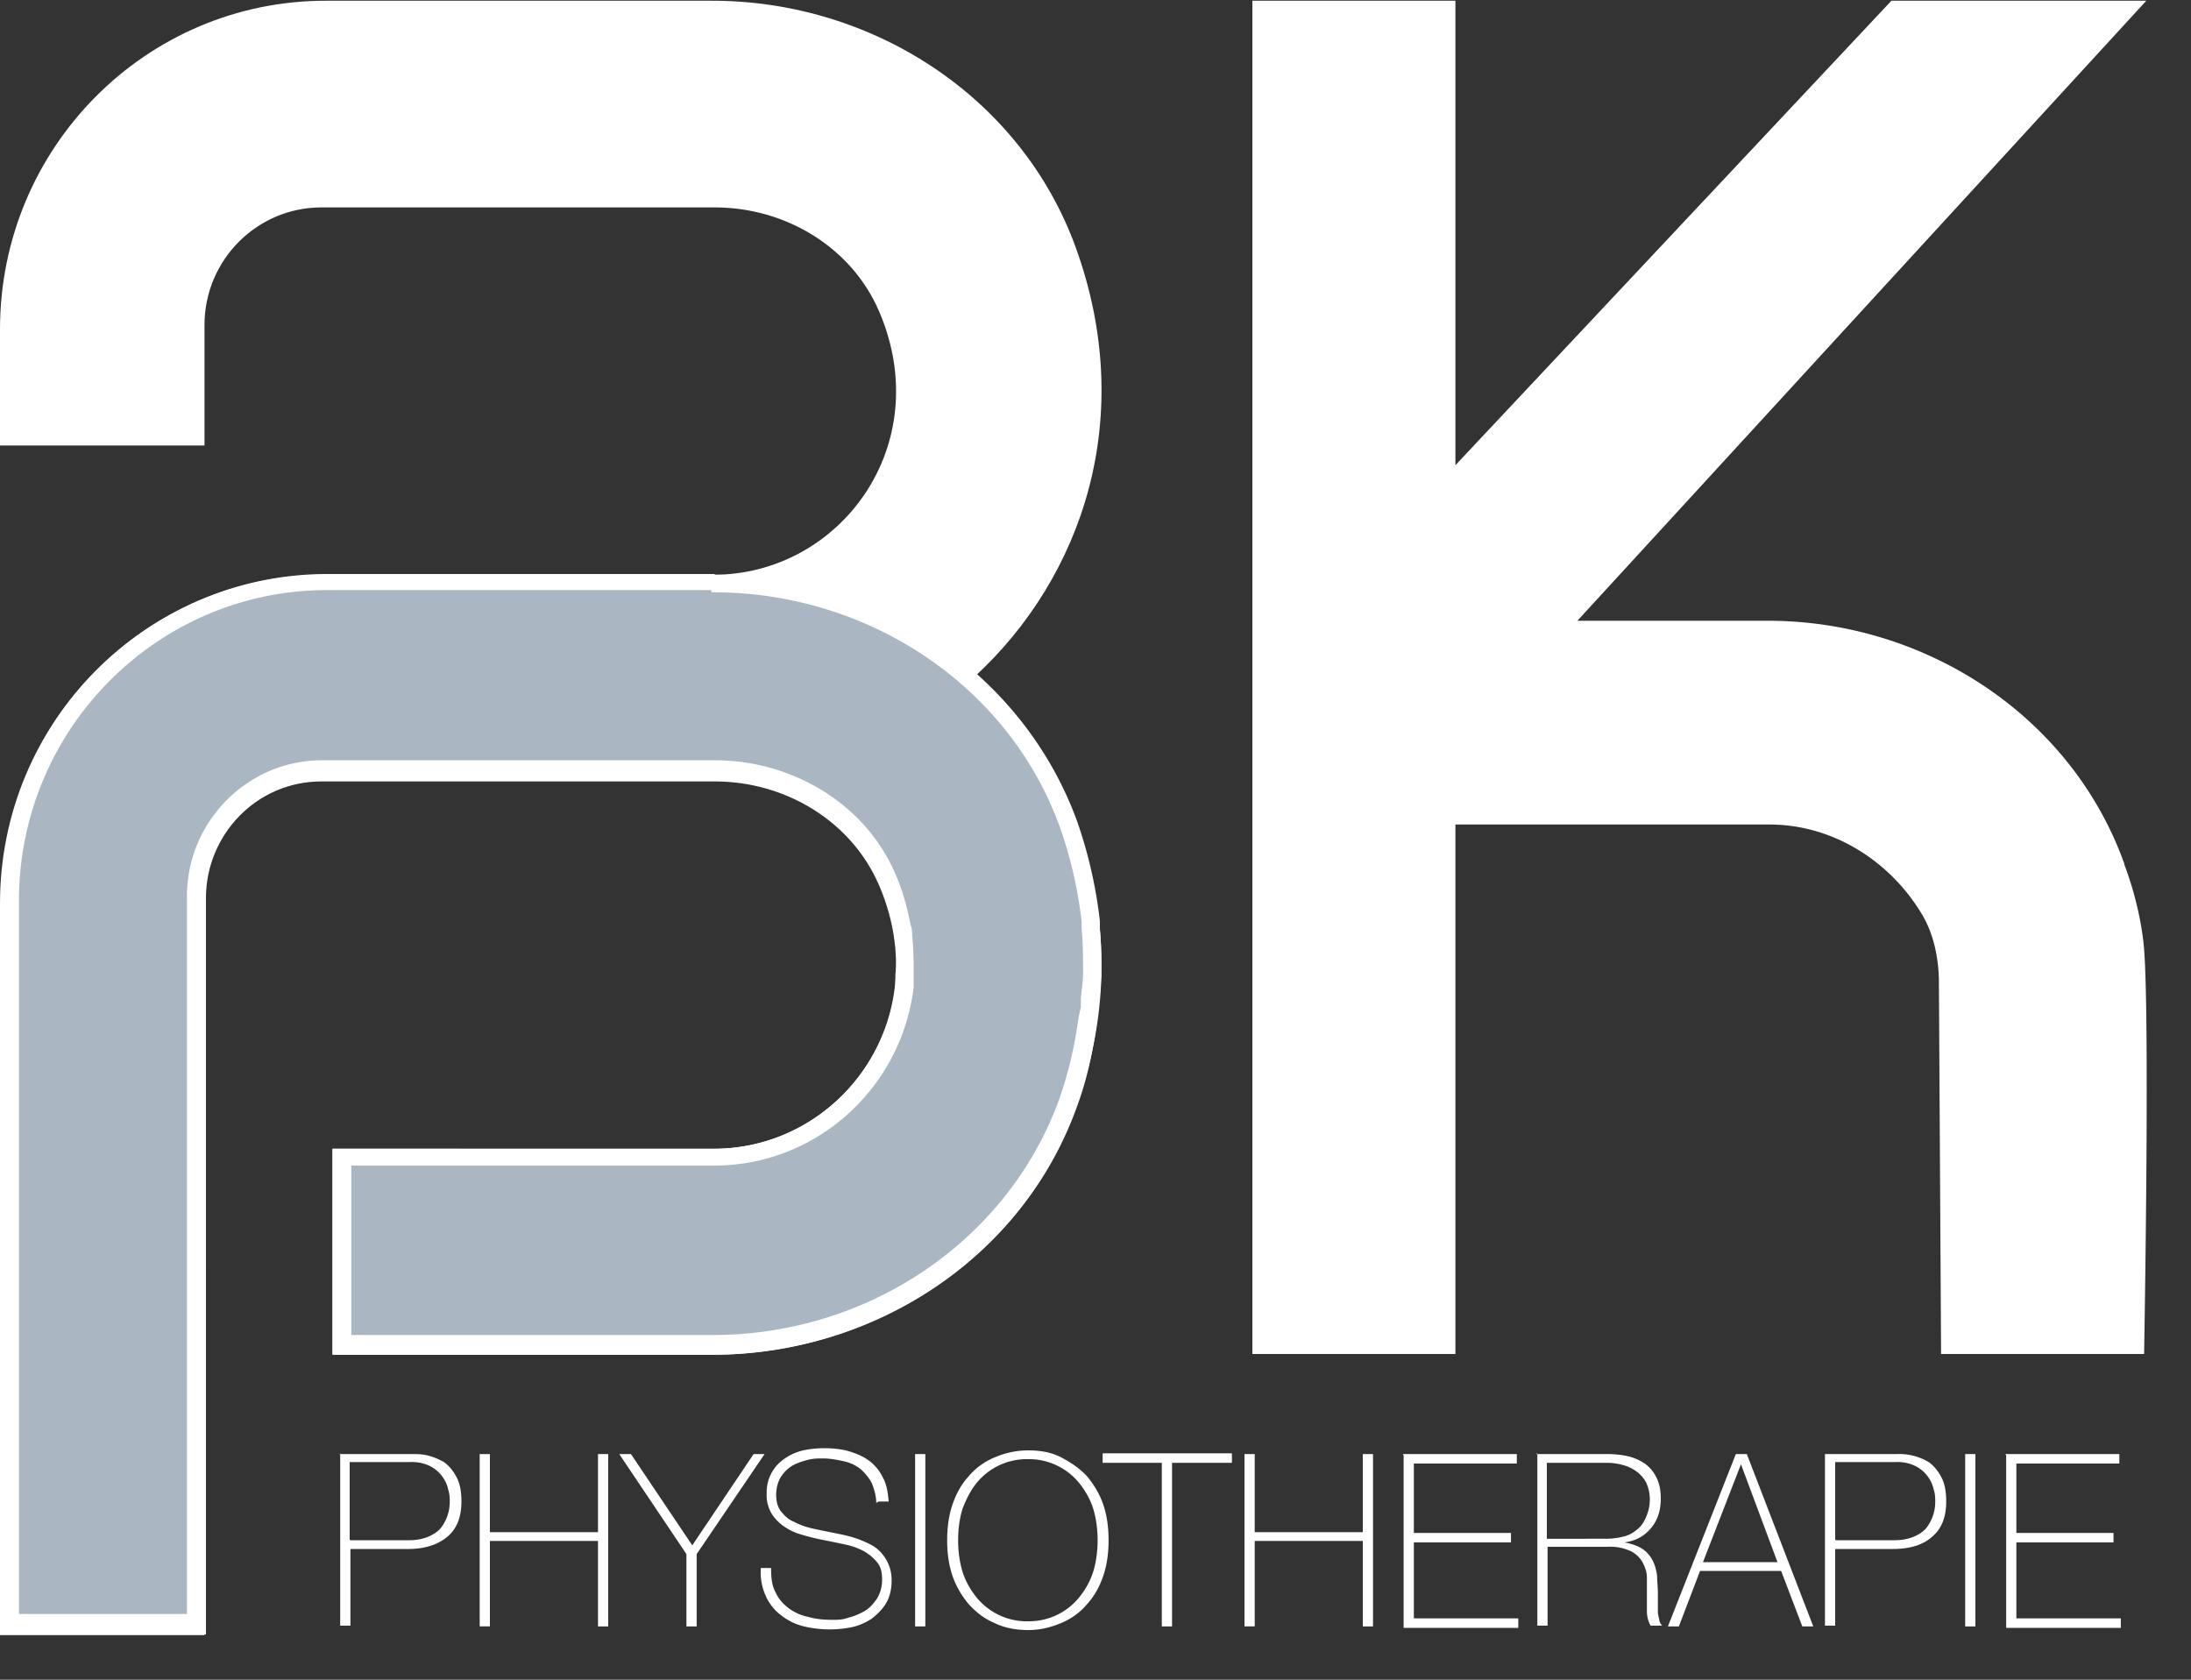
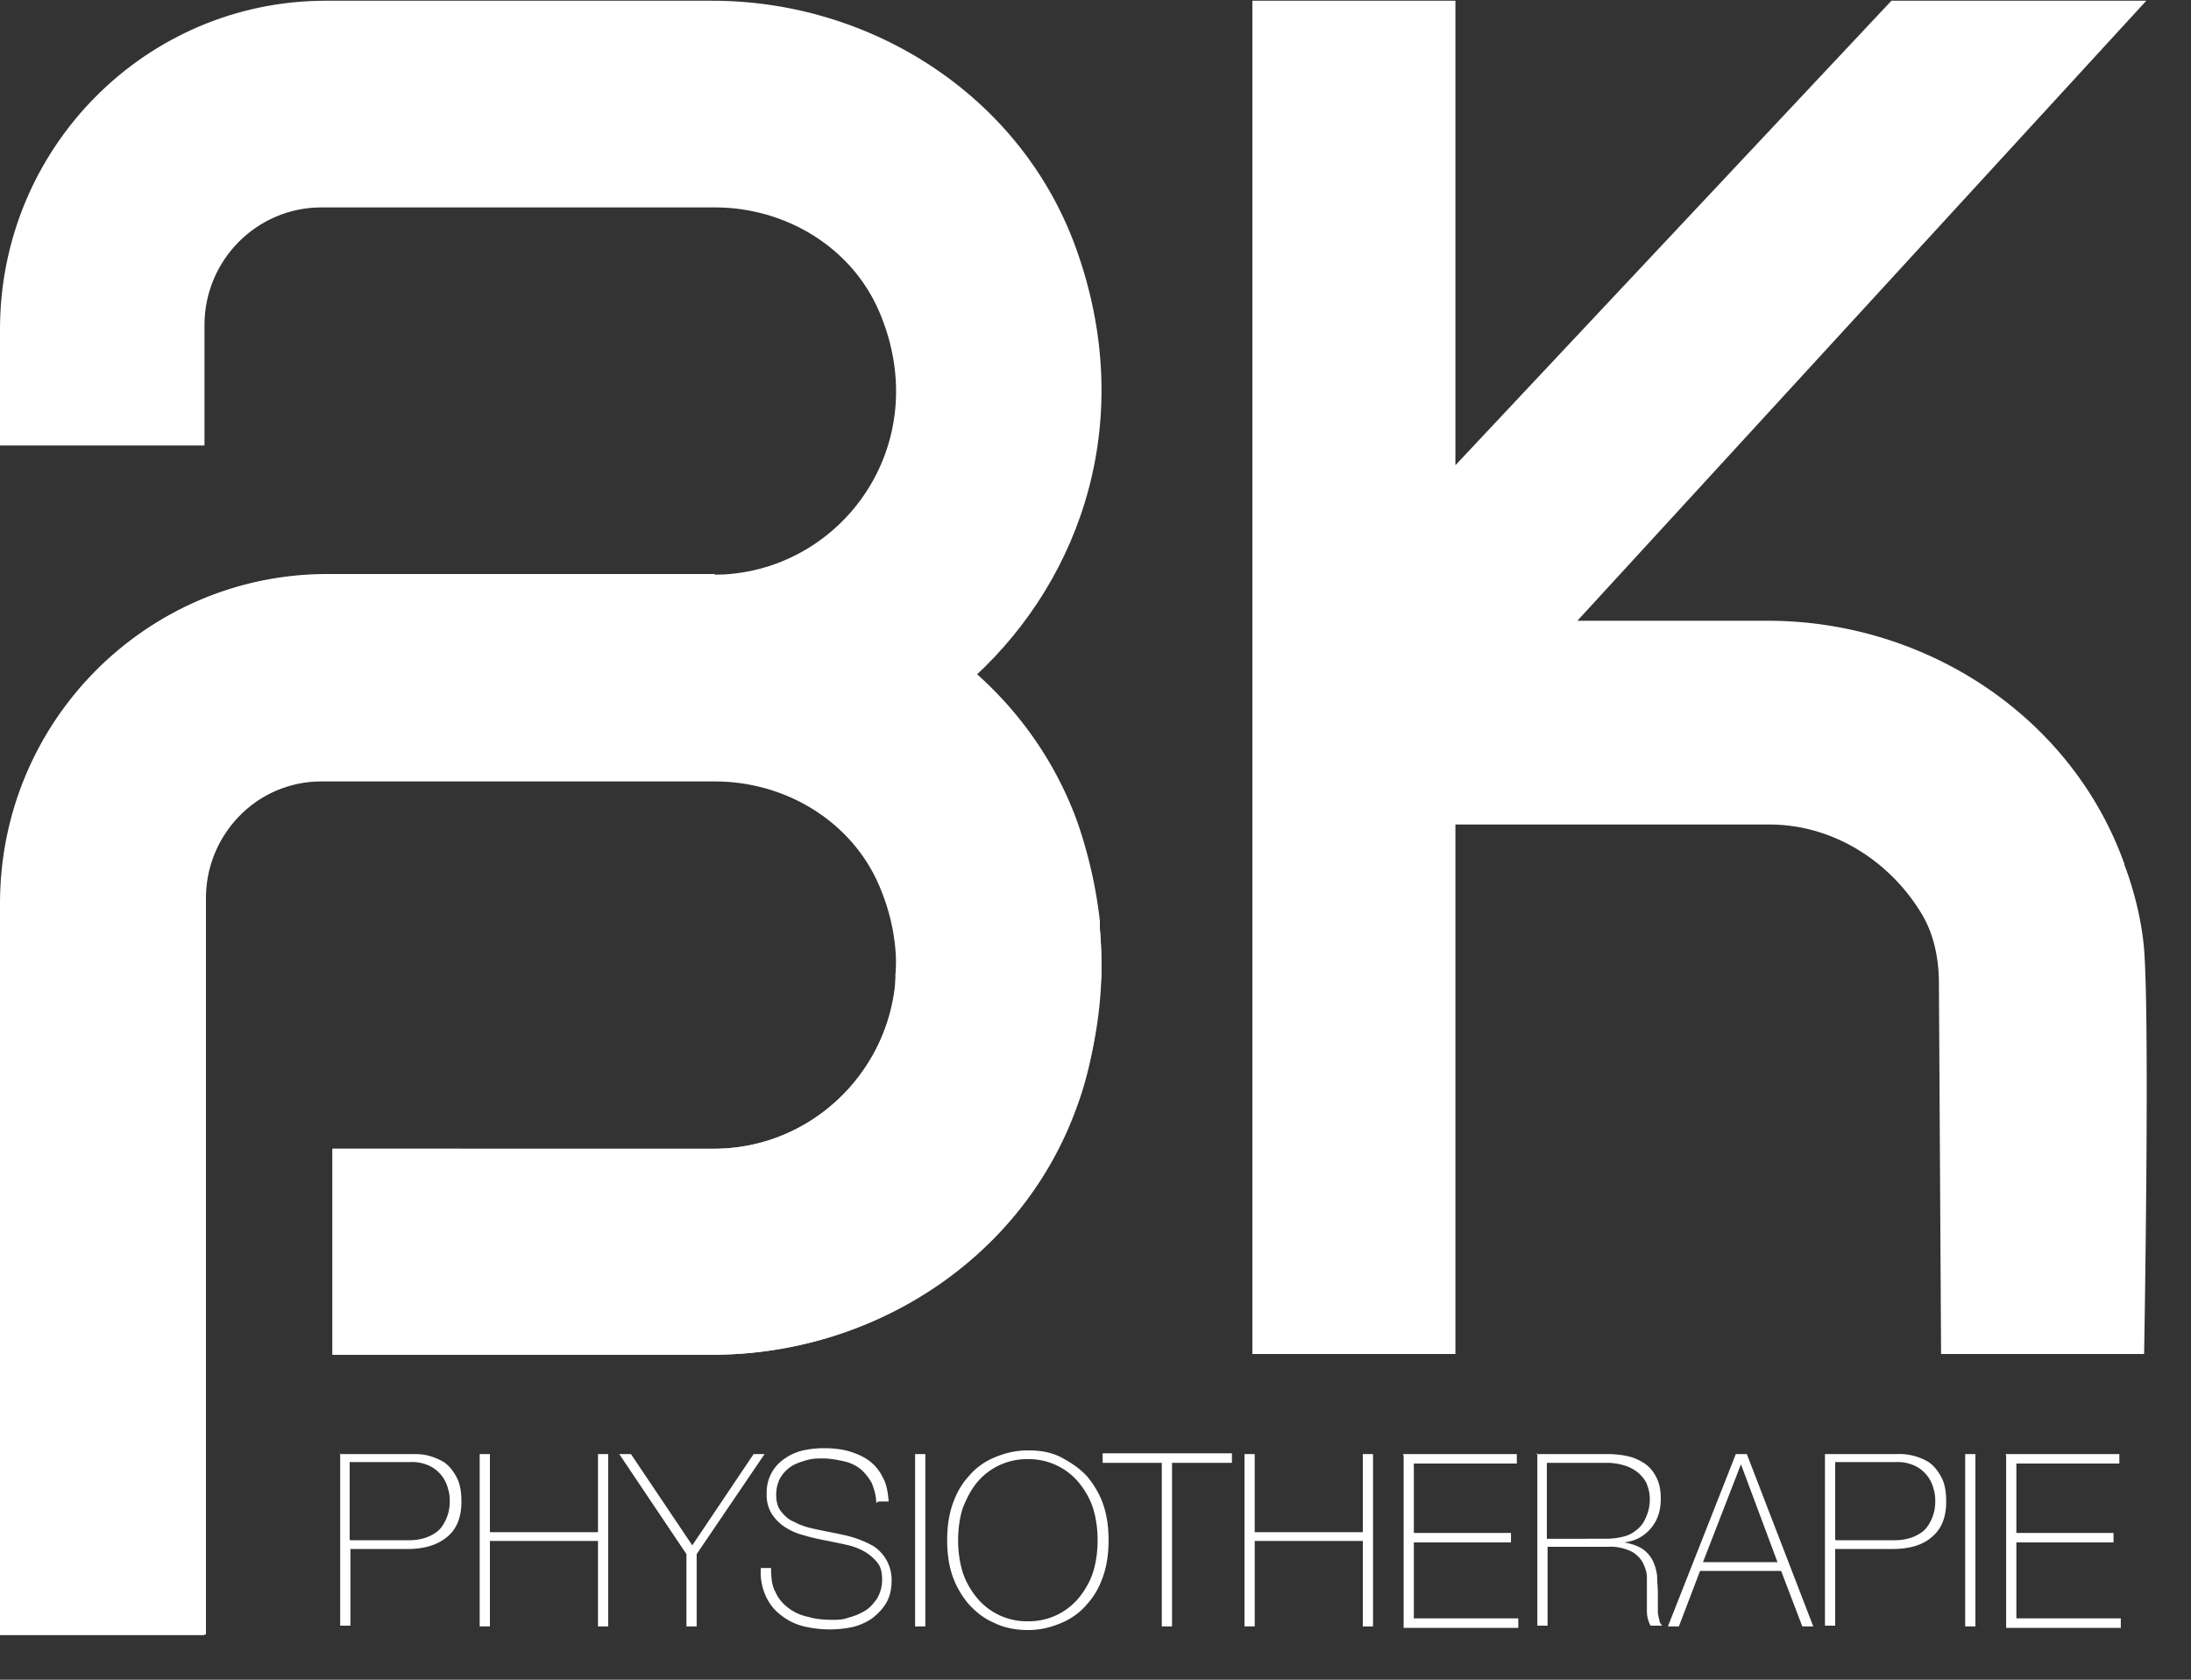
<svg xmlns="http://www.w3.org/2000/svg" width="30" height="23" fill="none">
  <rect width="100%" height="100%" fill="#333333" stroke="none" />
  <path fill="#fff" d="M13.34 9.27c1.49-1.37 2.23-3.56 1.39-5.88C13.98 1.32 11.94.01 9.75.01H4.46C2 .01 0 2.02 0 4.51V6.1h2.8V4.45c0-.89.72-1.61 1.6-1.61h5.39c.96 0 1.87.54 2.25 1.43.78 1.83-.54 3.6-2.27 3.6H4.46C2 7.87 0 9.88 0 12.37v10.02h2.8V12.31c0-.89.72-1.61 1.6-1.61h5.39c.96 0 1.87.54 2.25 1.43.78 1.83-.54 3.6-2.27 3.6H4.55v2.82h5.2c2.19 0 4.23-1.31 4.98-3.38.84-2.32.1-4.51-1.39-5.88v-.02Z" />
  <path fill="#fff" d="M4.648 19.91h.99c.06 0 .14 0 .22.02.08.02.15.05.22.09.07.05.12.11.17.2.05.09.07.2.07.34 0 .21-.06.37-.19.48-.13.11-.31.17-.54.17h-.79v1.05h-.14V19.9l-.01.01Zm.15 1.18h.81c.1 0 .19-.02.26-.05.07-.03.13-.07.17-.12a.582.582 0 0 0 .12-.36c0-.04 0-.1-.02-.16a.476.476 0 0 0-.24-.32.555.555 0 0 0-.28-.06h-.83v1.06l.01.01Zm1.77-1.18h.14v1.07h1.48v-1.07h.14v2.36h-.14V21.1h-1.48v1.17h-.14v-2.36Zm3.741 0h.16l-.93 1.37v.99h-.14v-.99l-.92-1.37h.16l.84 1.25.84-1.25h-.01Zm1.689.67c0-.1-.03-.19-.06-.27a.7.7 0 0 0-.15-.19.548.548 0 0 0-.23-.11c-.09-.02-.19-.04-.29-.04-.06 0-.13 0-.21.02-.07.02-.14.04-.21.08a.49.49 0 0 0-.16.16c-.04.07-.06.15-.06.24s.02.17.07.23.1.11.18.14c.07.04.16.07.25.09.09.02.19.04.29.06.1.02.2.04.29.07.09.03.18.07.25.11a.55.55 0 0 1 .25.48c0 .12-.03.23-.08.31-.05.08-.12.15-.2.21-.08.05-.17.09-.26.11a1.529 1.529 0 0 1-.66-.01.814.814 0 0 1-.31-.15.672.672 0 0 1-.21-.26.78.78 0 0 1-.07-.39h.14c0 .13.01.24.06.33.04.09.1.16.18.22.08.06.17.1.27.12.1.03.21.04.33.04.07 0 .14 0 .22-.03.08-.02.15-.05.22-.09.07-.04.12-.1.17-.17a.5.5 0 0 0 .07-.26c0-.11-.02-.18-.07-.24a.655.655 0 0 0-.18-.15.923.923 0 0 0-.25-.09c-.09-.02-.19-.04-.29-.06-.1-.02-.19-.04-.29-.07a.822.822 0 0 1-.25-.11.617.617 0 0 1-.18-.18.486.486 0 0 1-.07-.28.55.55 0 0 1 .25-.48c.07-.05.16-.09.25-.11.09-.02.19-.03.28-.03.12 0 .23.01.34.04.1.03.2.07.28.13.08.06.14.13.19.23.05.09.07.2.08.33h-.14l-.03.02Zm.532-.67h.14v2.36h-.14v-2.36Zm2.649 1.18c0 .17-.02.33-.07.48-.05.15-.12.28-.22.39-.09.11-.21.2-.35.26-.14.06-.29.1-.46.1-.17 0-.33-.03-.47-.1-.14-.06-.25-.15-.35-.26-.09-.11-.17-.24-.22-.39-.05-.15-.07-.31-.07-.48 0-.17.02-.33.07-.48.05-.15.12-.28.22-.39.09-.11.21-.2.35-.26.14-.06.29-.1.47-.1s.33.03.46.1.25.15.35.26c.09.11.17.24.22.39.05.15.07.31.07.48Zm-2.06 0c0 .15.02.3.06.43.04.13.11.25.19.35a.886.886 0 0 0 .71.33.886.886 0 0 0 .7-.33c.08-.1.15-.22.19-.35.04-.13.06-.28.06-.43 0-.15-.02-.3-.06-.43-.04-.13-.11-.25-.19-.35a.886.886 0 0 0-.7-.33.886.886 0 0 0-.71.33c-.08.1-.14.22-.19.35-.04.13-.06.28-.06.43Zm1.979-1.06v-.13h1.77v.13h-.82v2.24h-.14v-2.24h-.81Zm1.942-.12h.14v1.07h1.48v-1.07h.14v2.36h-.14V21.1h-1.48v1.17h-.14v-2.36Zm2.169 0h1.56v.13h-1.41v.95h1.33v.13h-1.33v1.04h1.43v.13h-1.57v-2.36l-.01-.02Zm1.821 0H22c.1 0 .2.01.29.03.09.02.17.06.23.1.07.05.12.11.16.19.04.08.06.17.06.29 0 .16-.04.29-.13.4-.09.11-.21.18-.37.2.11.02.19.05.25.09.06.04.11.1.14.16.03.06.05.13.06.21 0 .08.01.15.01.23v.26c0 .03.01.07.02.11 0 .03.02.06.04.08h-.16a.414.414 0 0 1-.05-.19v-.47c0-.08-.03-.15-.06-.21a.39.39 0 0 0-.16-.15.673.673 0 0 0-.32-.06h-.82v1.08h-.14V19.9l-.02.01Zm.96 1.16c.08 0 .16-.01.24-.03.08-.02.13-.05.19-.1s.09-.1.12-.17.05-.15.05-.24-.02-.16-.05-.23a.47.47 0 0 0-.13-.15.557.557 0 0 0-.19-.09.833.833 0 0 0-.22-.03h-.82v1.04H22h-.01Zm1.768-1.16h.16l.91 2.36h-.15l-.29-.76h-1.11l-.29.76h-.15l.93-2.36h-.01Zm.58 1.48-.5-1.34-.52 1.34h1.02Zm.65-1.48h.99a.784.784 0 0 1 .43.11c.07.05.12.11.17.2.05.09.07.2.07.34 0 .21-.06.37-.19.48-.12.11-.3.17-.54.17h-.79v1.05h-.14V19.9v.01Zm.15 1.18h.81c.1 0 .19-.02.26-.05.07-.03.13-.07.17-.12a.582.582 0 0 0 .12-.36c0-.04 0-.1-.02-.16a.476.476 0 0 0-.24-.32.555.555 0 0 0-.28-.06h-.83v1.06l.01.01Zm1.77-1.18h.14v2.36h-.14v-2.36Zm.551 0h1.56v.13h-1.41v.95h1.33v.13h-1.33v1.04h1.43v.13h-1.57v-2.36l-.01-.02Z" />
-   <path fill="#AAB6C2" d="M.139 22.25v-9.89c0-2.41 1.95-4.37 4.34-4.37h5.29c2.21.01 4.15 1.34 4.86 3.3.16.43.26.88.31 1.33v.1c.03.21.03.42.03.62 0 .11 0 .22-.03.33l-.02.19-.02.09c-.06.45-.15.82-.28 1.17-.71 1.97-2.67 3.3-4.86 3.3h-5.07v-2.57h5.1c1.33 0 2.45-1 2.6-2.33v-.11c.02-.22 0-.38 0-.54 0-.05 0-.1-.02-.15-.04-.24-.11-.45-.19-.65-.2-.45-.53-.83-.96-1.1-.42-.26-.91-.4-1.4-.4h-5.39c-.95 0-1.73.78-1.73 1.74v9.95H.139v-.01Z" />
  <path fill="#fff" d="M9.74 8.11h.05c2.13.01 4.03 1.3 4.72 3.21.15.42.25.86.3 1.3v.1c.02.21.02.42.02.61 0 .11-.02.22-.03.34v.12l-.03.13c-.06.44-.15.8-.27 1.14-.7 1.92-2.6 3.22-4.74 3.22H4.81v-2.32h4.97c1.39 0 2.56-1.05 2.73-2.44v-.19c0-.17 0-.34-.02-.51 0-.05 0-.1-.02-.15-.05-.25-.11-.47-.2-.68-.2-.48-.55-.88-1-1.16a2.82 2.82 0 0 0-1.47-.42H4.41c-1.02 0-1.85.84-1.85 1.86v9.83H.26v-9.77c0-2.34 1.89-4.25 4.22-4.25h5.26m.05-.22H4.48c-2.46 0-4.46 2.01-4.46 4.5v10.02h2.8V12.3c0-.89.72-1.61 1.6-1.61h5.39c.48 0 .94.14 1.34.38.39.25.72.6.91 1.05.09.21.14.42.18.62 0 .05 0 .1.02.15.02.15.02.3 0 .45v.17c-.15 1.24-1.2 2.22-2.48 2.22H4.56v2.82h5.2c2.19 0 4.23-1.31 4.98-3.38.15-.4.23-.8.28-1.19 0-.06 0-.13.02-.19.02-.14.03-.29.04-.43 0-.21 0-.42-.02-.64v-.11c-.05-.44-.15-.9-.31-1.36C14 9.19 11.98 7.88 9.8 7.87h-.02l.01-.01Zm19.298 3.97c-.73-2.04-2.74-3.33-4.88-3.33h-2.61l7.79-8.49h-3.49l-5.97 6.36V.01h-2.78v18.53h2.78v-7.25h4.3c.87 0 1.64.5 2.07 1.2.17.27.24.59.25.91l.03 5.14h2.78s.08-4.5 0-5.54c-.03-.37-.13-.79-.27-1.16v-.01Z" />
</svg>